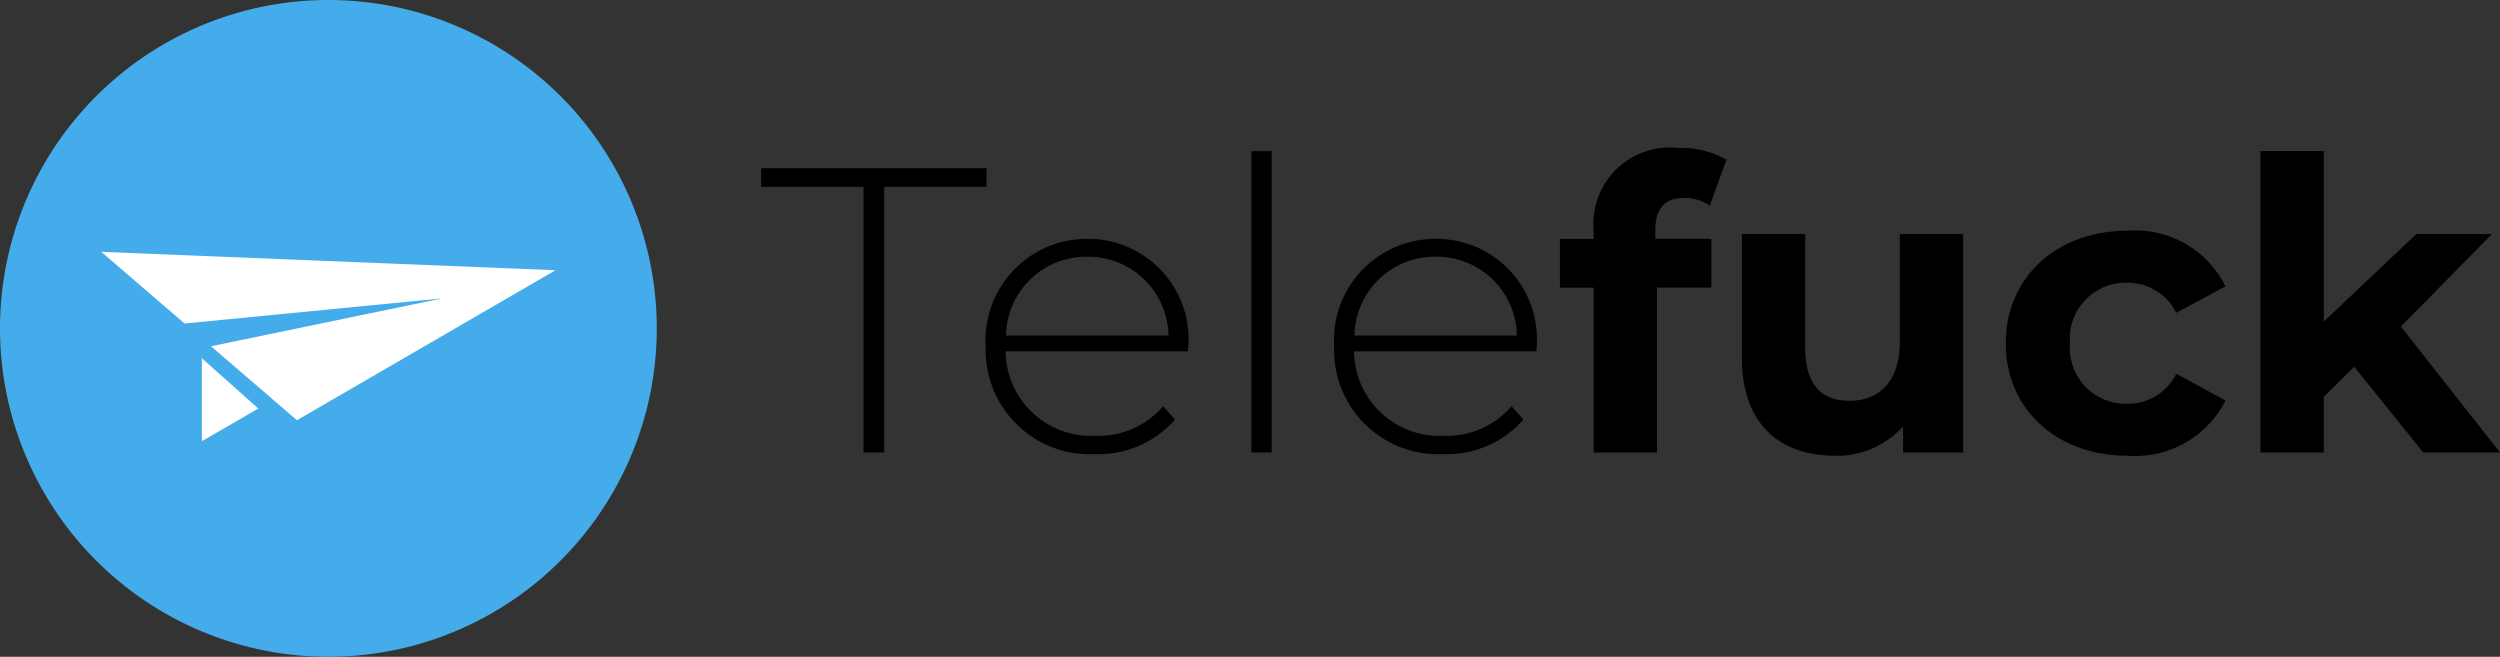
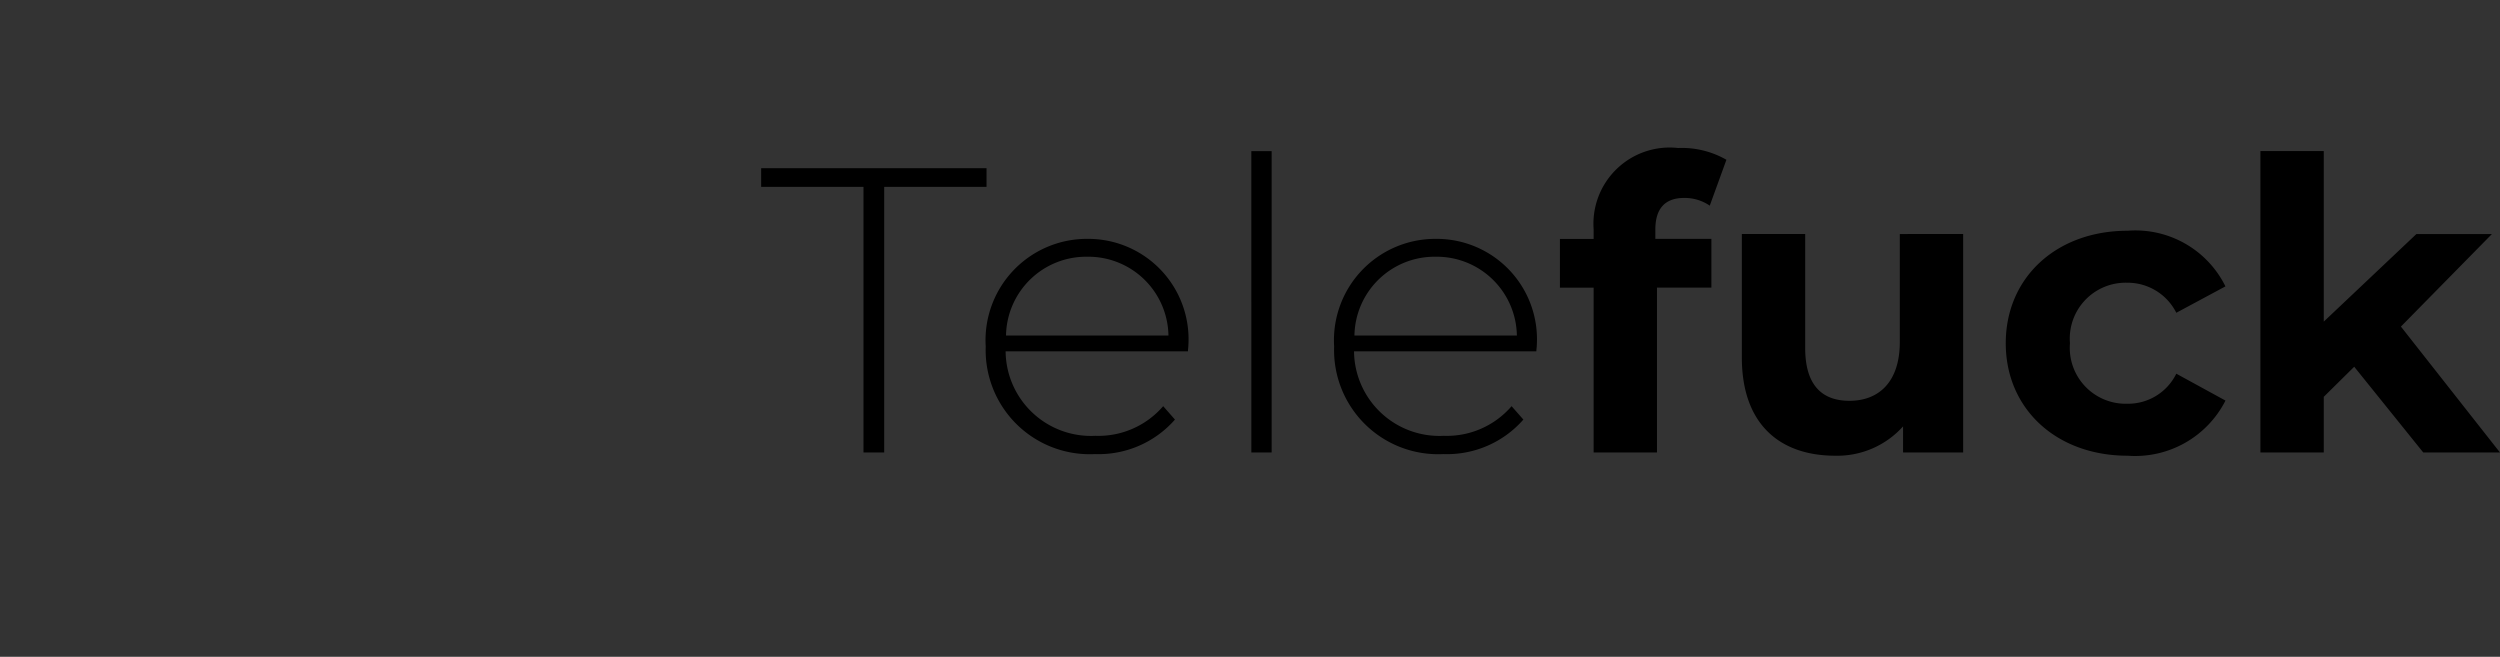
<svg xmlns="http://www.w3.org/2000/svg" width="110.815" height="29.112" viewBox="0 0 110.815 29.112">
  <rect x="0" y="0" width="110.815" height="29.112" fill="#333333" stroke="none" />
  <g id="Group_7767" data-name="Group 7767" transform="translate(-18.333 -12.944)">
    <g id="Group_10" data-name="Group 10" transform="translate(-23 -4.389)">
      <g id="Group_9" data-name="Group 9" transform="translate(41.333 17.333)">
-         <path id="Path_595" data-name="Path 595" d="M1576.956,439.117a14.556,14.556,0,1,1-14.556,14.556,14.556,14.556,0,0,1,14.556-14.556Z" transform="translate(-1562.4 -439.117)" fill="#45aceb" fill-rule="evenodd" />
-         <path id="Path_596" data-name="Path 596" d="M1614.412,560.208l20.131.815-11.459,6.648-3.809-3.278,10.247-2.124-11.419,1.115-3.69-3.176Zm6.957,6.943-2.5-2.228V568.6l2.5-1.446Z" transform="translate(-1609.922 -549.044)" fill="#fff" fill-rule="evenodd" />
-       </g>
+         </g>
      <path id="Path_4164" data-name="Path 4164" d="M4.608,0h.918V-11.772h4.536V-12.6H.072v.828H4.608Zm14.4-4.734a4.448,4.448,0,0,0-4.482-4.734,4.493,4.493,0,0,0-4.5,4.77A4.613,4.613,0,0,0,14.868.072a4.5,4.5,0,0,0,3.546-1.53l-.522-.594A3.789,3.789,0,0,1,14.886-.738a3.785,3.785,0,0,1-3.978-3.744H18.99C18.99-4.572,19.008-4.662,19.008-4.734ZM14.526-8.676a3.552,3.552,0,0,1,3.6,3.492h-7.2A3.552,3.552,0,0,1,14.526-8.676ZM21.8,0h.9V-13.356h-.9ZM34.452-4.734A4.448,4.448,0,0,0,29.97-9.468a4.493,4.493,0,0,0-4.5,4.77A4.613,4.613,0,0,0,30.312.072a4.5,4.5,0,0,0,3.546-1.53l-.522-.594A3.789,3.789,0,0,1,30.33-.738a3.785,3.785,0,0,1-3.978-3.744h8.082C34.434-4.572,34.452-4.662,34.452-4.734ZM29.97-8.676a3.552,3.552,0,0,1,3.6,3.492h-7.2A3.552,3.552,0,0,1,29.97-8.676Zm9.738-1.206c0-.954.45-1.4,1.278-1.4a1.966,1.966,0,0,1,1.134.342l.738-2.034a3.98,3.98,0,0,0-2.142-.522,3.38,3.38,0,0,0-3.744,3.6v.432H35.478v2.16h1.494V0H39.78V-7.308h2.412v-2.16H39.708Zm10.836.2V-4.9c0,1.782-.936,2.61-2.232,2.61-1.242,0-1.962-.72-1.962-2.34V-9.684H43.542v5.472c0,2.988,1.71,4.356,4.14,4.356a3.918,3.918,0,0,0,3.006-1.3V0h2.664V-9.684ZM60.642.144A4.493,4.493,0,0,0,64.98-2.3L62.8-3.492A2.382,2.382,0,0,1,60.624-2.16a2.478,2.478,0,0,1-2.538-2.682,2.478,2.478,0,0,1,2.538-2.682A2.415,2.415,0,0,1,62.8-6.192l2.178-1.17a4.449,4.449,0,0,0-4.338-2.466c-3.15,0-5.4,2.07-5.4,4.986S57.492.144,60.642.144ZM73.746,0h3.4L72.756-5.58l4.032-4.1H73.44L69.336-5.8v-7.56H66.528V0h2.808V-2.466L70.686-3.8Z" transform="translate(75 37.389)" />
    </g>
  </g>
</svg>